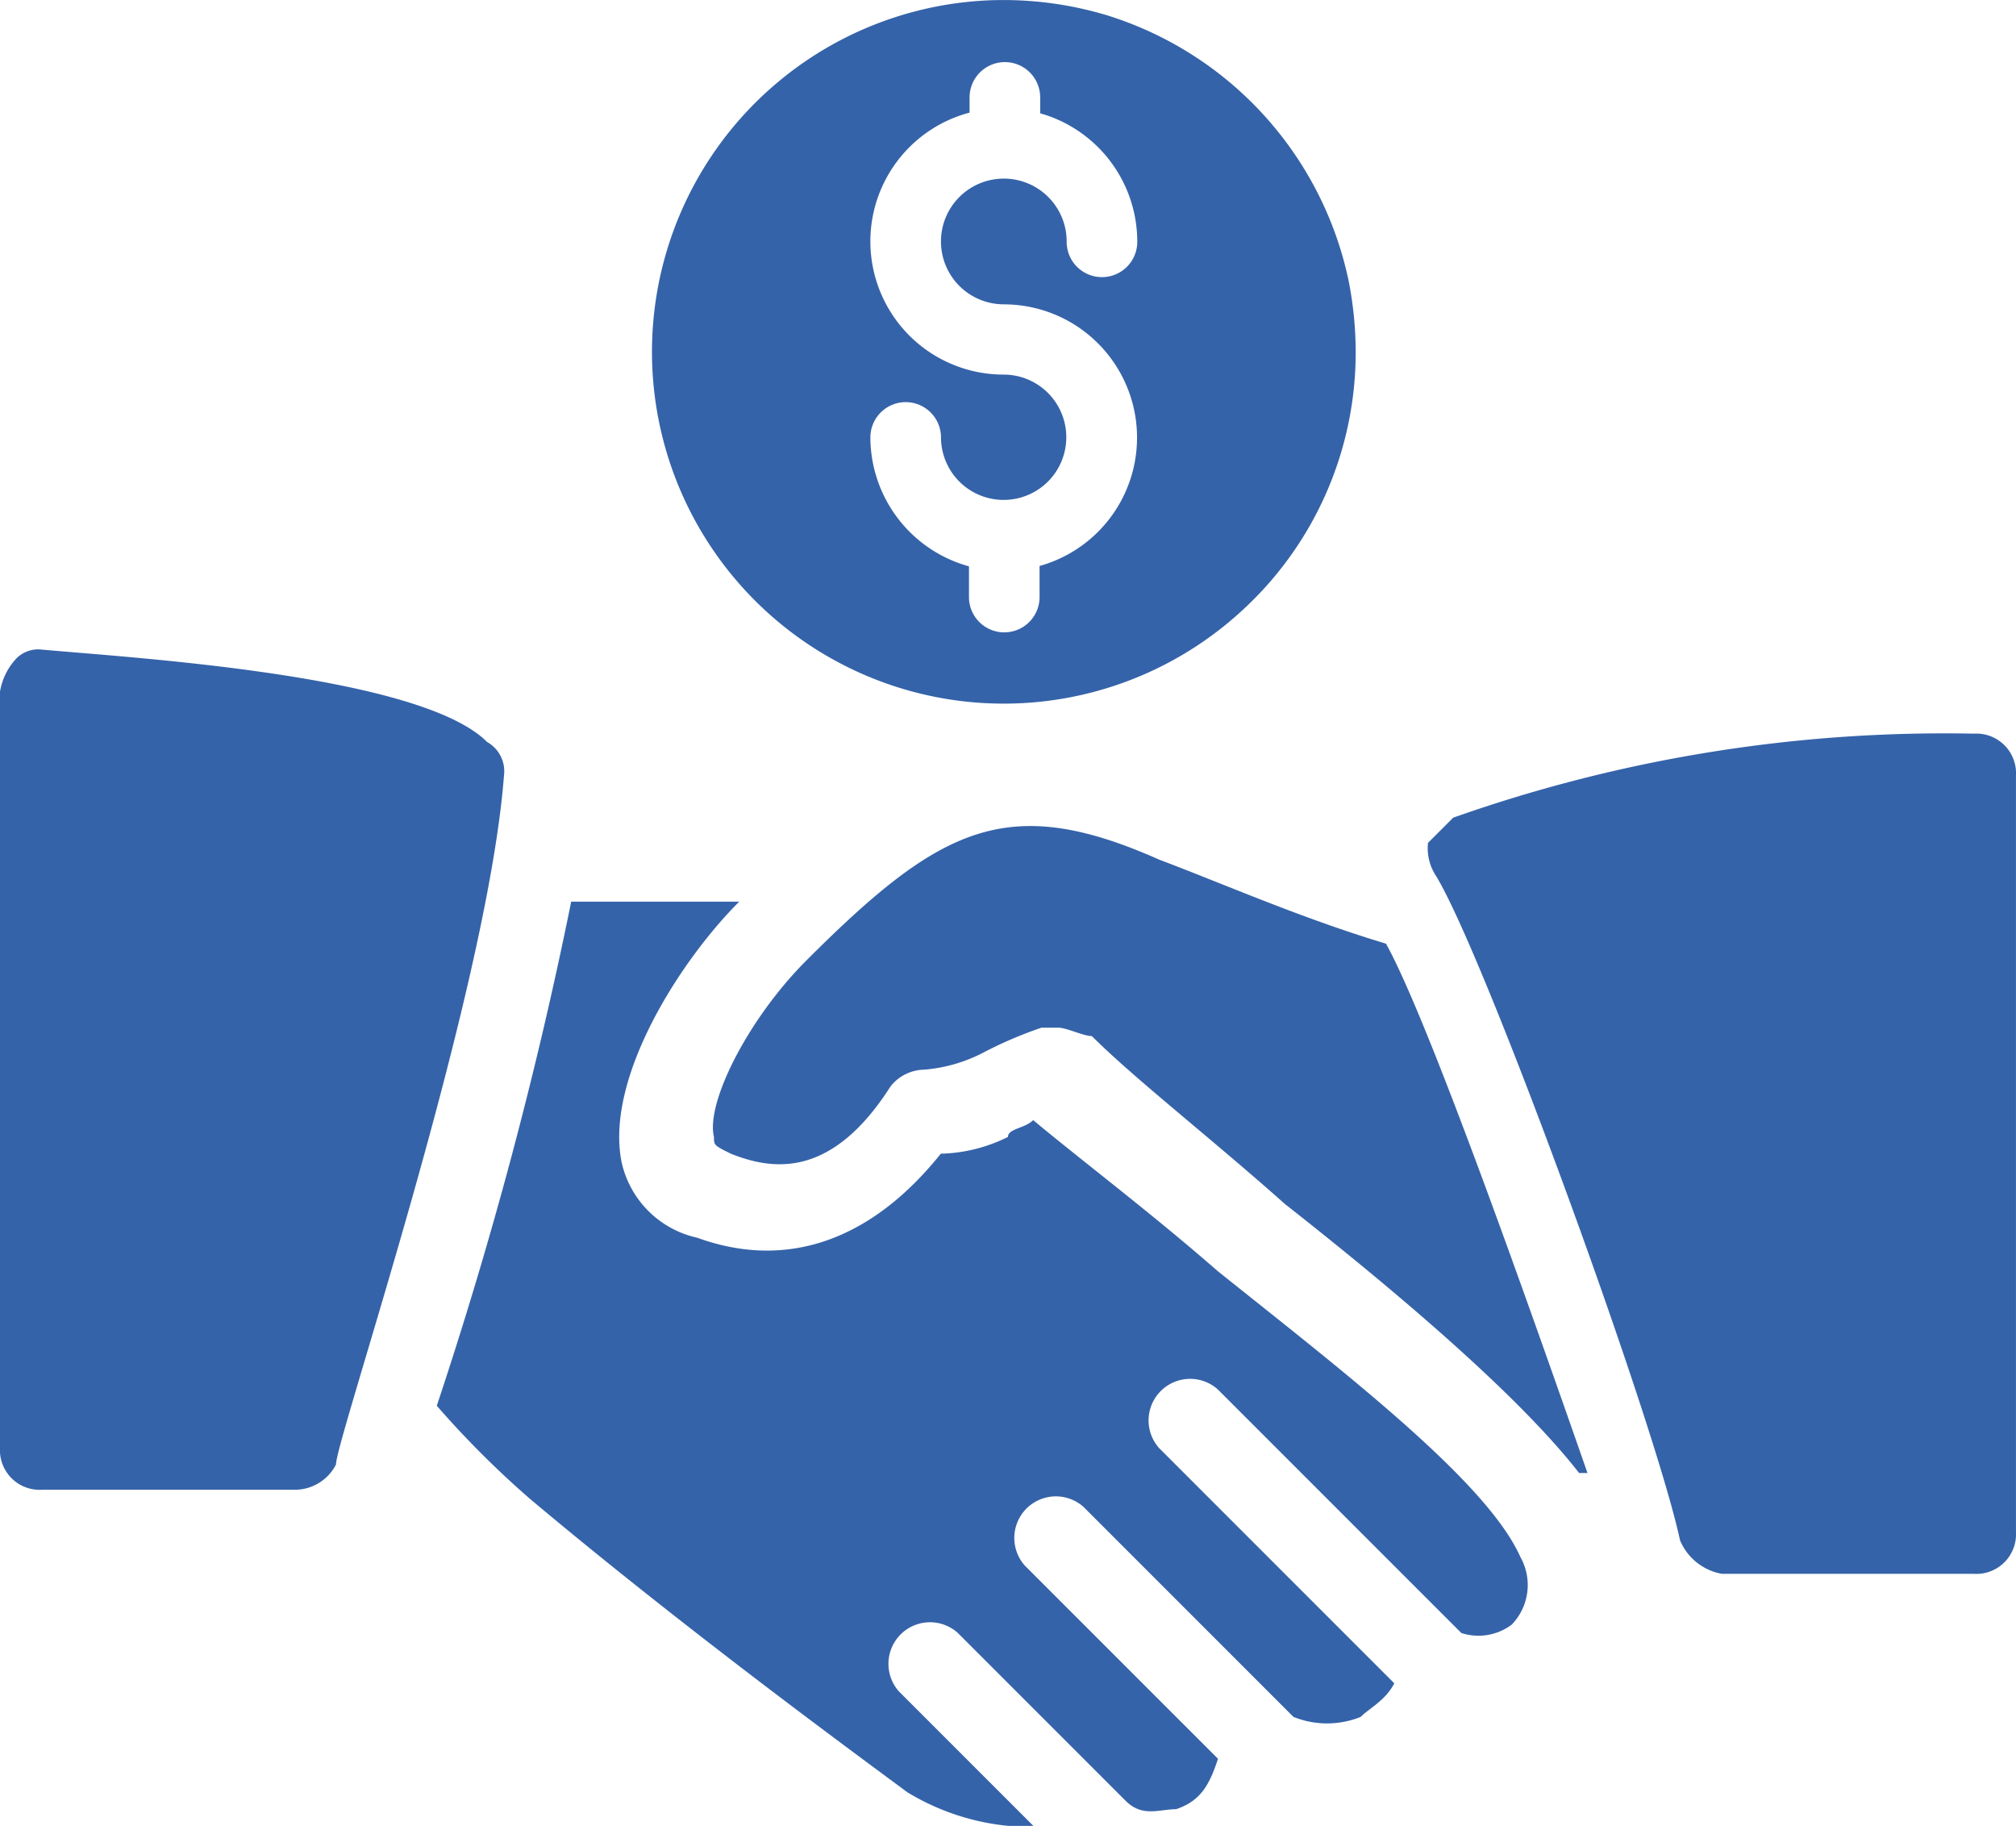
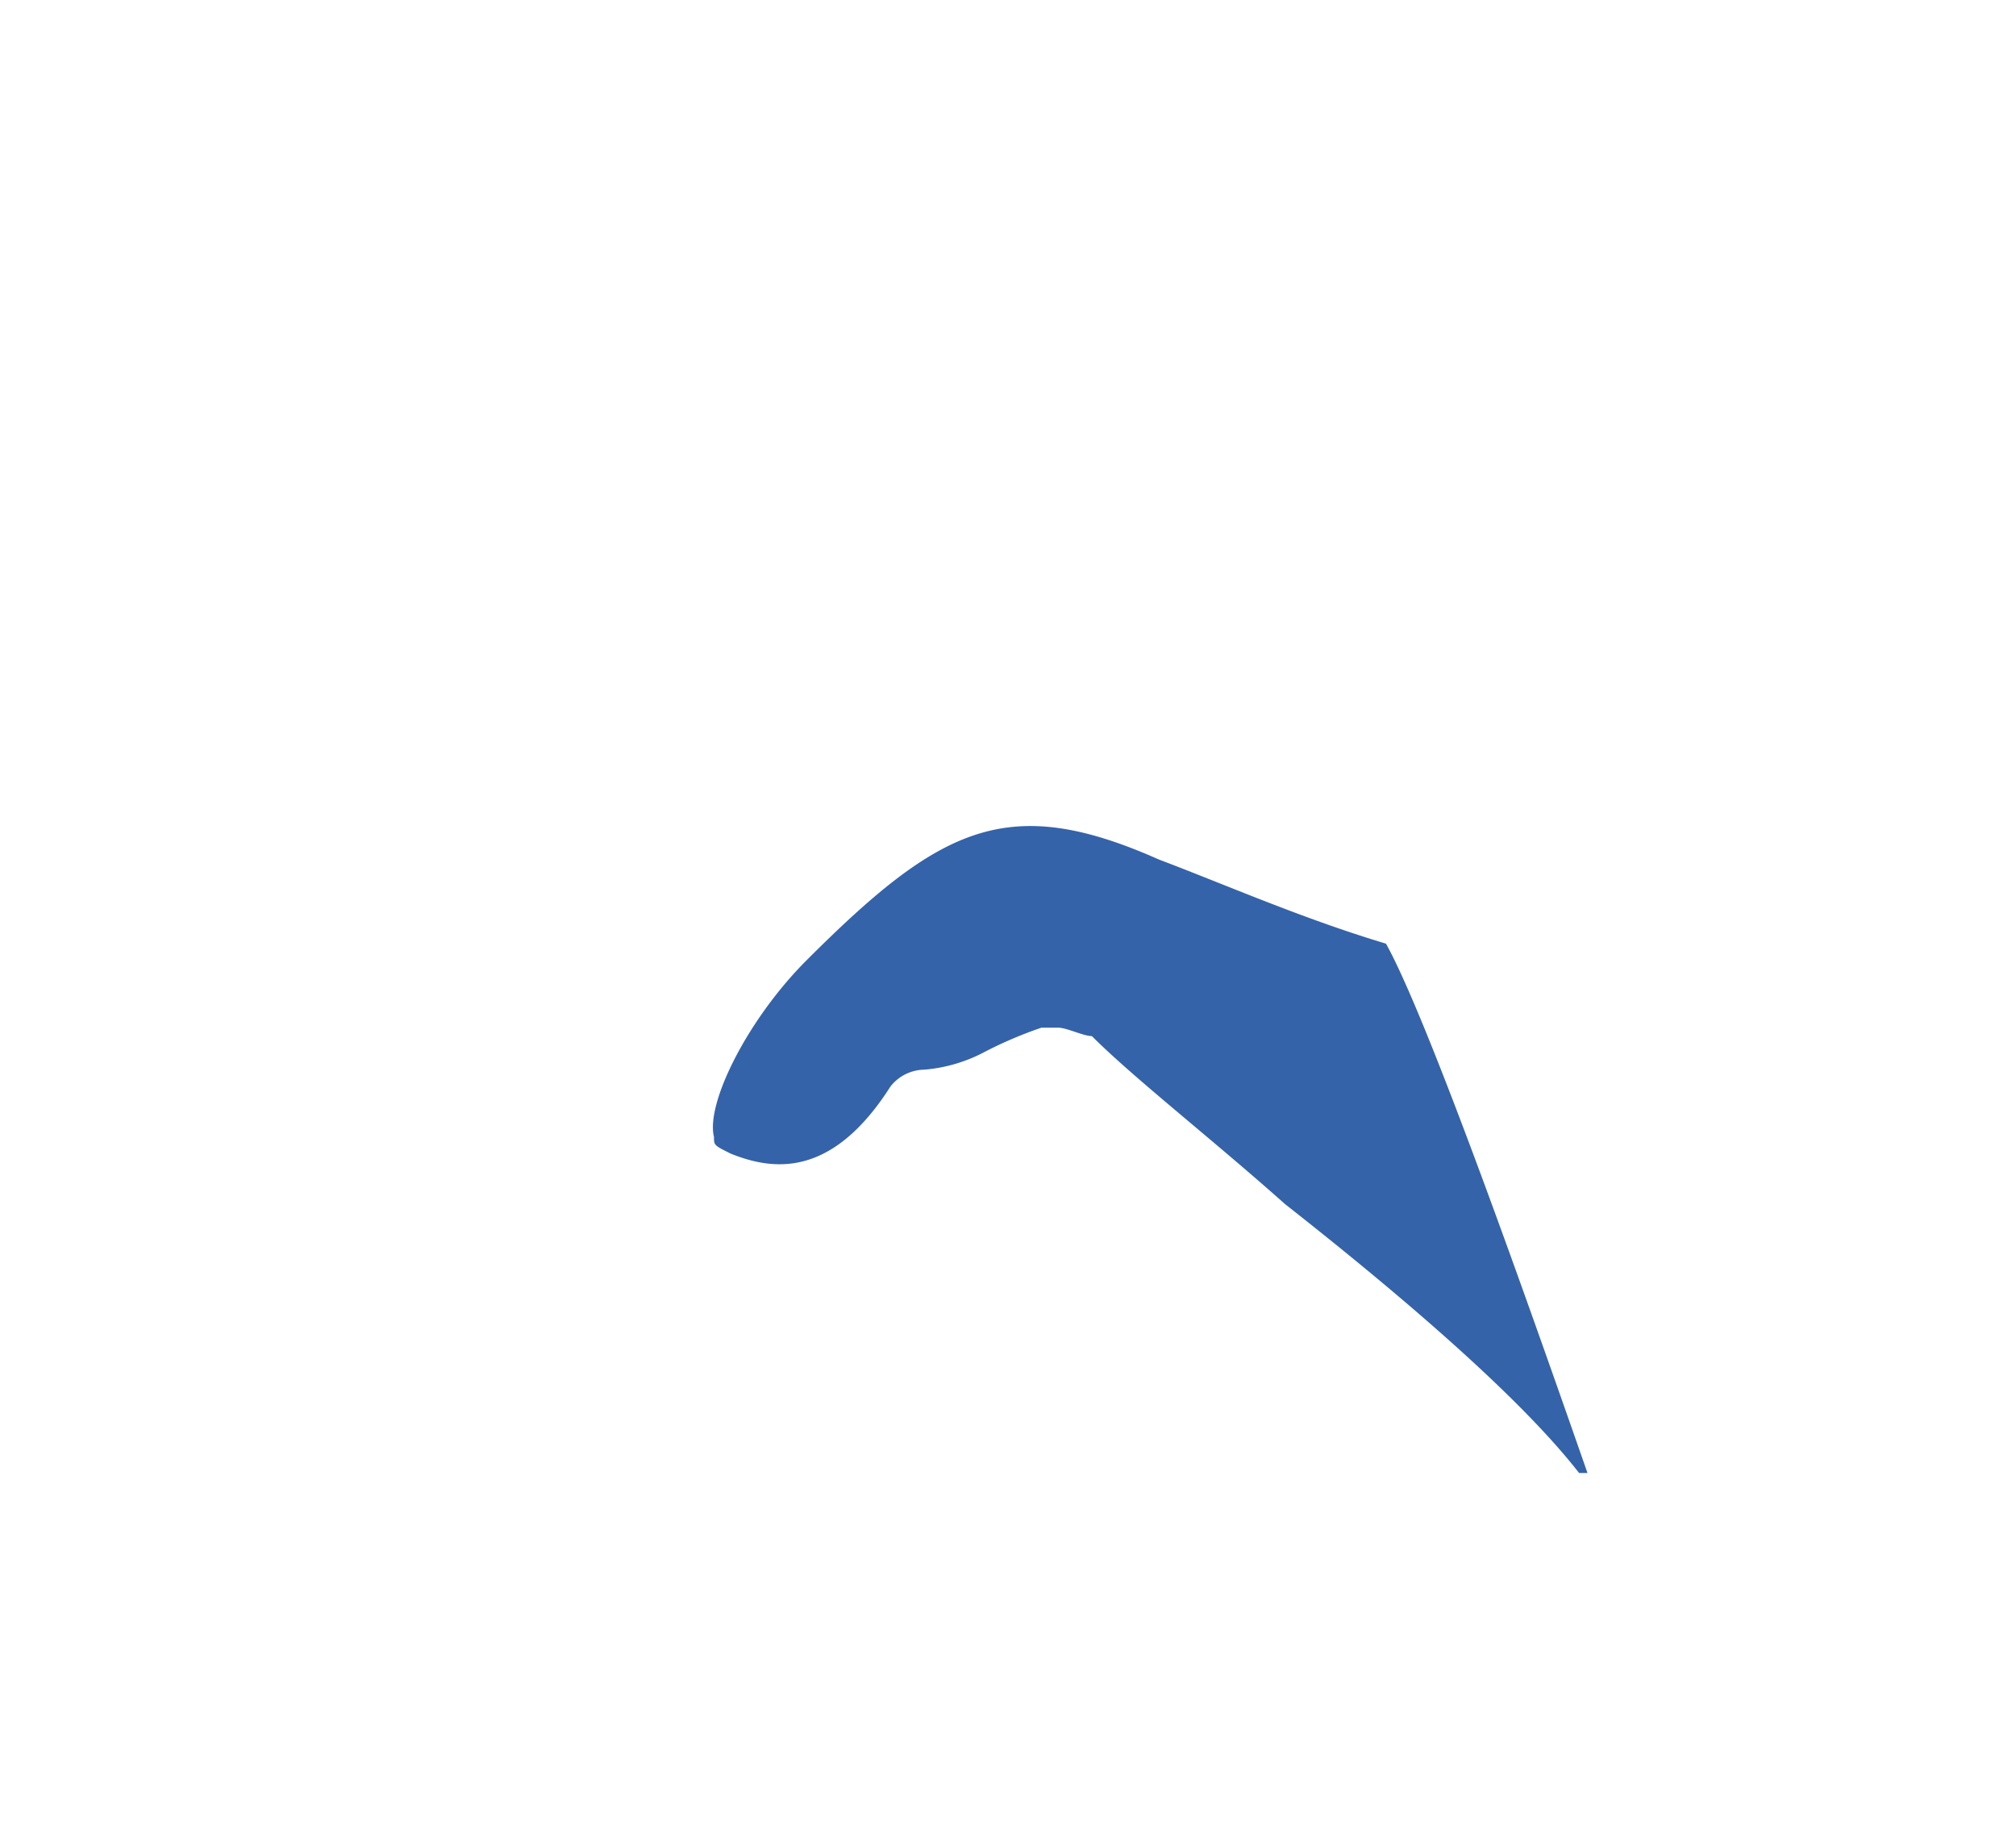
<svg xmlns="http://www.w3.org/2000/svg" width="61.843" height="56" viewBox="0 0 61.843 56">
  <g id="Managers_Acquisitions" data-name="Managers &amp; Acquisitions" transform="translate(6482 -8337)">
    <g id="hand-shake" transform="translate(-6482 8250.259)">
      <g id="Group_17615" data-name="Group 17615" transform="translate(0 106.666)">
        <g id="Group_17614" data-name="Group 17614">
-           <path id="Path_15173" data-name="Path 15173" d="M14.945,109.5c-2.061-2.061-10.823-2.577-13.657-2.835a.947.947,0,0,0-.773.258A1.954,1.954,0,0,0,0,107.954v23.191a1.217,1.217,0,0,0,1.288,1.288h7.73a1.417,1.417,0,0,0,1.288-.773c0-.773,4.638-14.43,5.154-21.13A1.029,1.029,0,0,0,14.945,109.5Z" transform="translate(0 -106.666)" fill="#3563a9" />
-         </g>
+           </g>
      </g>
      <g id="Group_17617" data-name="Group 17617" transform="translate(21.87 112.077)">
        <g id="Group_17616" data-name="Group 17616" transform="translate(0 0)">
          <path id="Path_15174" data-name="Path 15174" d="M201.708,155.074c-2.577-.773-4.9-1.8-6.957-2.577-4.638-2.061-6.7-1.031-10.823,3.092-1.8,1.8-3.092,4.381-2.835,5.411,0,.258,0,.258.515.515,1.288.515,3.092.773,4.9-2.061a1.339,1.339,0,0,1,1.031-.515,4.775,4.775,0,0,0,1.8-.515,12.566,12.566,0,0,1,1.8-.773h.515c.258,0,.773.258,1.031.258,1.289,1.289,3.608,3.092,5.927,5.154,3.608,2.835,7.215,5.927,9.019,8.246h.258C206.089,166.154,203,157.393,201.708,155.074Z" transform="translate(-181.061 -151.467)" fill="#3563a9" />
        </g>
      </g>
      <g id="Group_17619" data-name="Group 17619" transform="translate(43.805 109.243)">
        <g id="Group_17618" data-name="Group 17618">
-           <path id="Path_15175" data-name="Path 15175" d="M379.415,128a45.188,45.188,0,0,0-15.976,2.577l-.773.773a1.549,1.549,0,0,0,.258,1.031c1.546,2.577,6.7,16.749,7.473,20.357a1.712,1.712,0,0,0,1.288,1.031h7.73a1.217,1.217,0,0,0,1.288-1.288V129.288A1.217,1.217,0,0,0,379.415,128Z" transform="translate(-362.666 -128)" fill="#3563a9" />
-         </g>
+           </g>
      </g>
      <g id="Group_17621" data-name="Group 17621" transform="translate(13.399 114.396)">
        <g id="Group_17620" data-name="Group 17620">
-           <path id="Path_15176" data-name="Path 15176" d="M144.174,190.766c-1.031-2.319-5.411-5.669-9.276-8.761-2.061-1.8-4.123-3.35-5.669-4.638-.258.258-.773.258-.773.515a4.855,4.855,0,0,1-2.061.515c-2.061,2.577-4.638,3.607-7.473,2.577a3.046,3.046,0,0,1-2.319-2.319c-.515-2.577,1.8-6.184,3.608-7.988h-5.154a131.377,131.377,0,0,1-4.123,15.461,29.128,29.128,0,0,0,2.835,2.835c4.9,4.123,10.565,8.246,11.6,9.019a7.324,7.324,0,0,0,3.092,1.031h.773l-4.123-4.123a1.275,1.275,0,0,1,1.8-1.8l5.154,5.154c.515.515,1.031.258,1.546.258.773-.258,1.031-.773,1.288-1.546l-5.927-5.927a1.275,1.275,0,0,1,1.8-1.8l6.442,6.442a2.756,2.756,0,0,0,2.061,0c.258-.258.773-.515,1.031-1.031l-7.215-7.215a1.275,1.275,0,0,1,1.8-1.8l7.473,7.473a1.7,1.7,0,0,0,1.546-.258A1.749,1.749,0,0,0,144.174,190.766Z" transform="translate(-110.934 -170.667)" fill="#3563a9" />
-         </g>
+           </g>
      </g>
    </g>
    <g id="Group_17622" data-name="Group 17622" transform="translate(-6462 8337)">
      <g id="Group_17597" data-name="Group 17597" transform="translate(0 0)">
-         <path id="Path_15128" data-name="Path 15128" d="M21.37,175.182a10.872,10.872,0,0,0-7.385-8.132,11.029,11.029,0,0,0-3.194-.476,10.79,10.79,0,1,0,7.266,18.766,10.729,10.729,0,0,0,3.53-7.981A11.325,11.325,0,0,0,21.37,175.182Zm-10.58.726a4.087,4.087,0,0,1,1.1,8.024v.953a1.083,1.083,0,1,1-2.166,0v-.942A4.113,4.113,0,0,1,6.7,179.99a1.083,1.083,0,1,1,2.166,0,1.922,1.922,0,1,0,1.917-1.928,4.085,4.085,0,0,1-1.04-8.035v-.466a1.083,1.083,0,1,1,2.166,0v.487a4.093,4.093,0,0,1,2.978,3.942,1.083,1.083,0,1,1-2.166,0,1.928,1.928,0,1,0-1.928,1.917Z" transform="translate(0 -166.573)" fill="#3563a9" />
-       </g>
+         </g>
    </g>
  </g>
</svg>